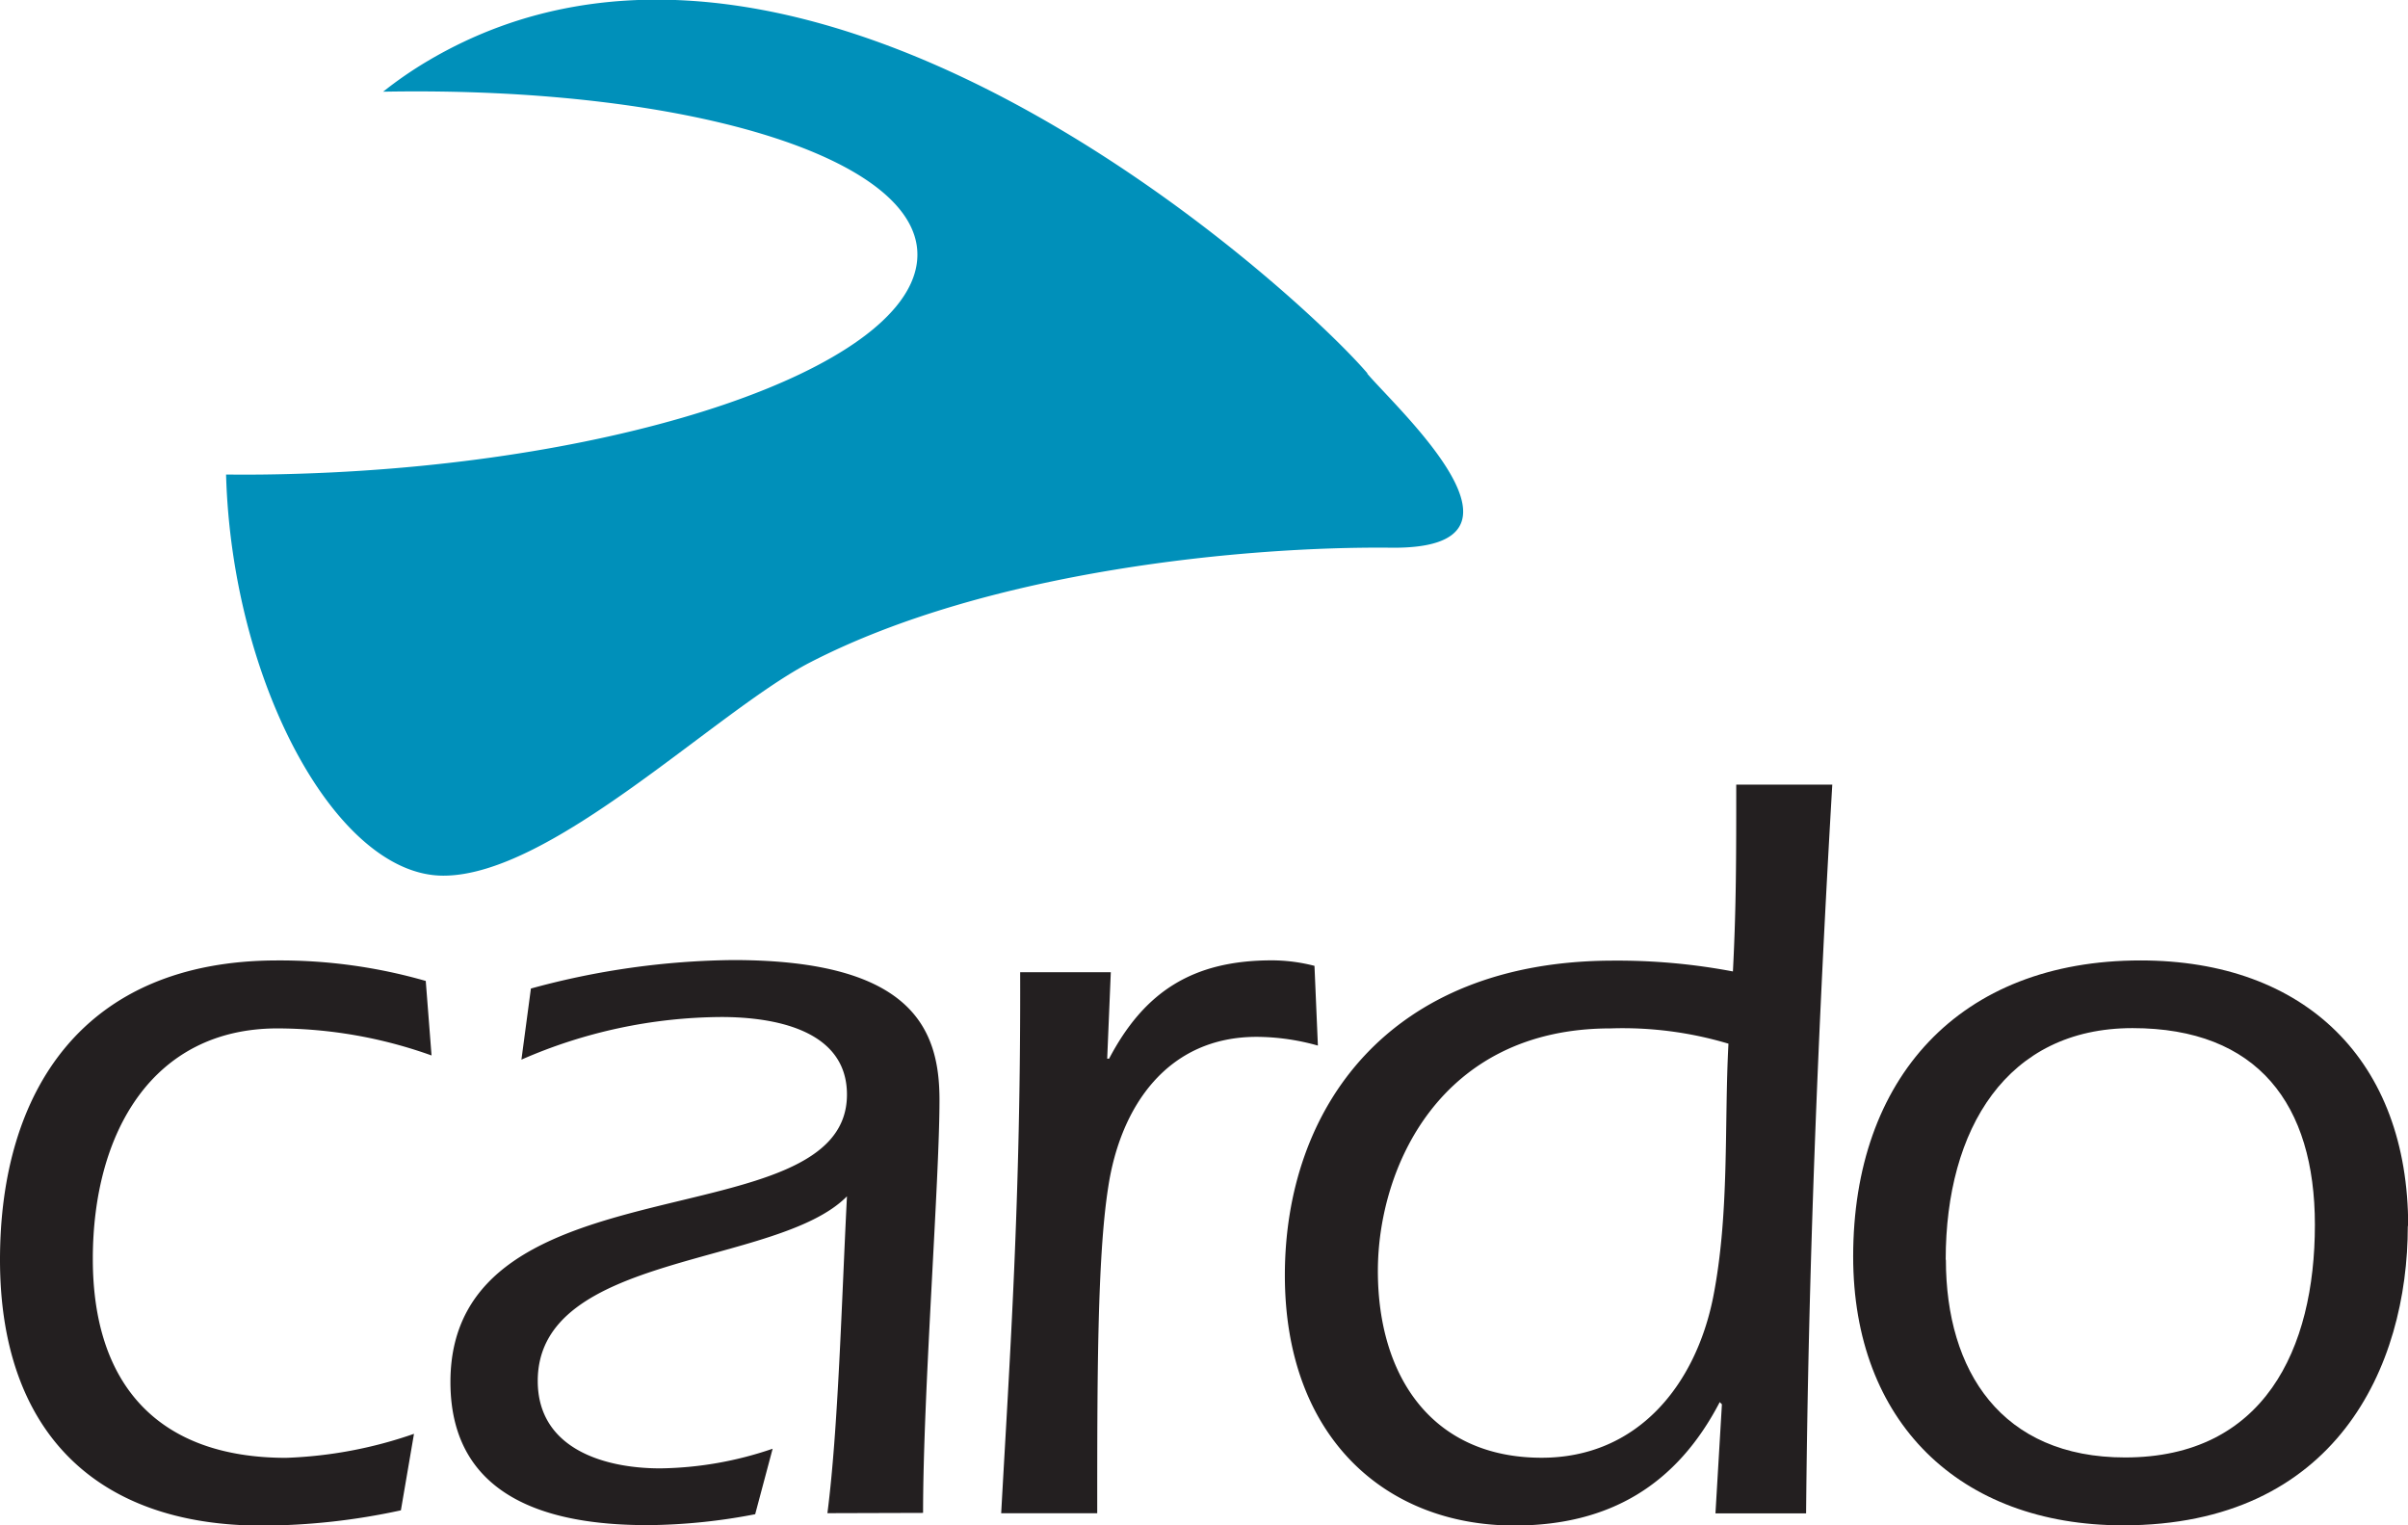
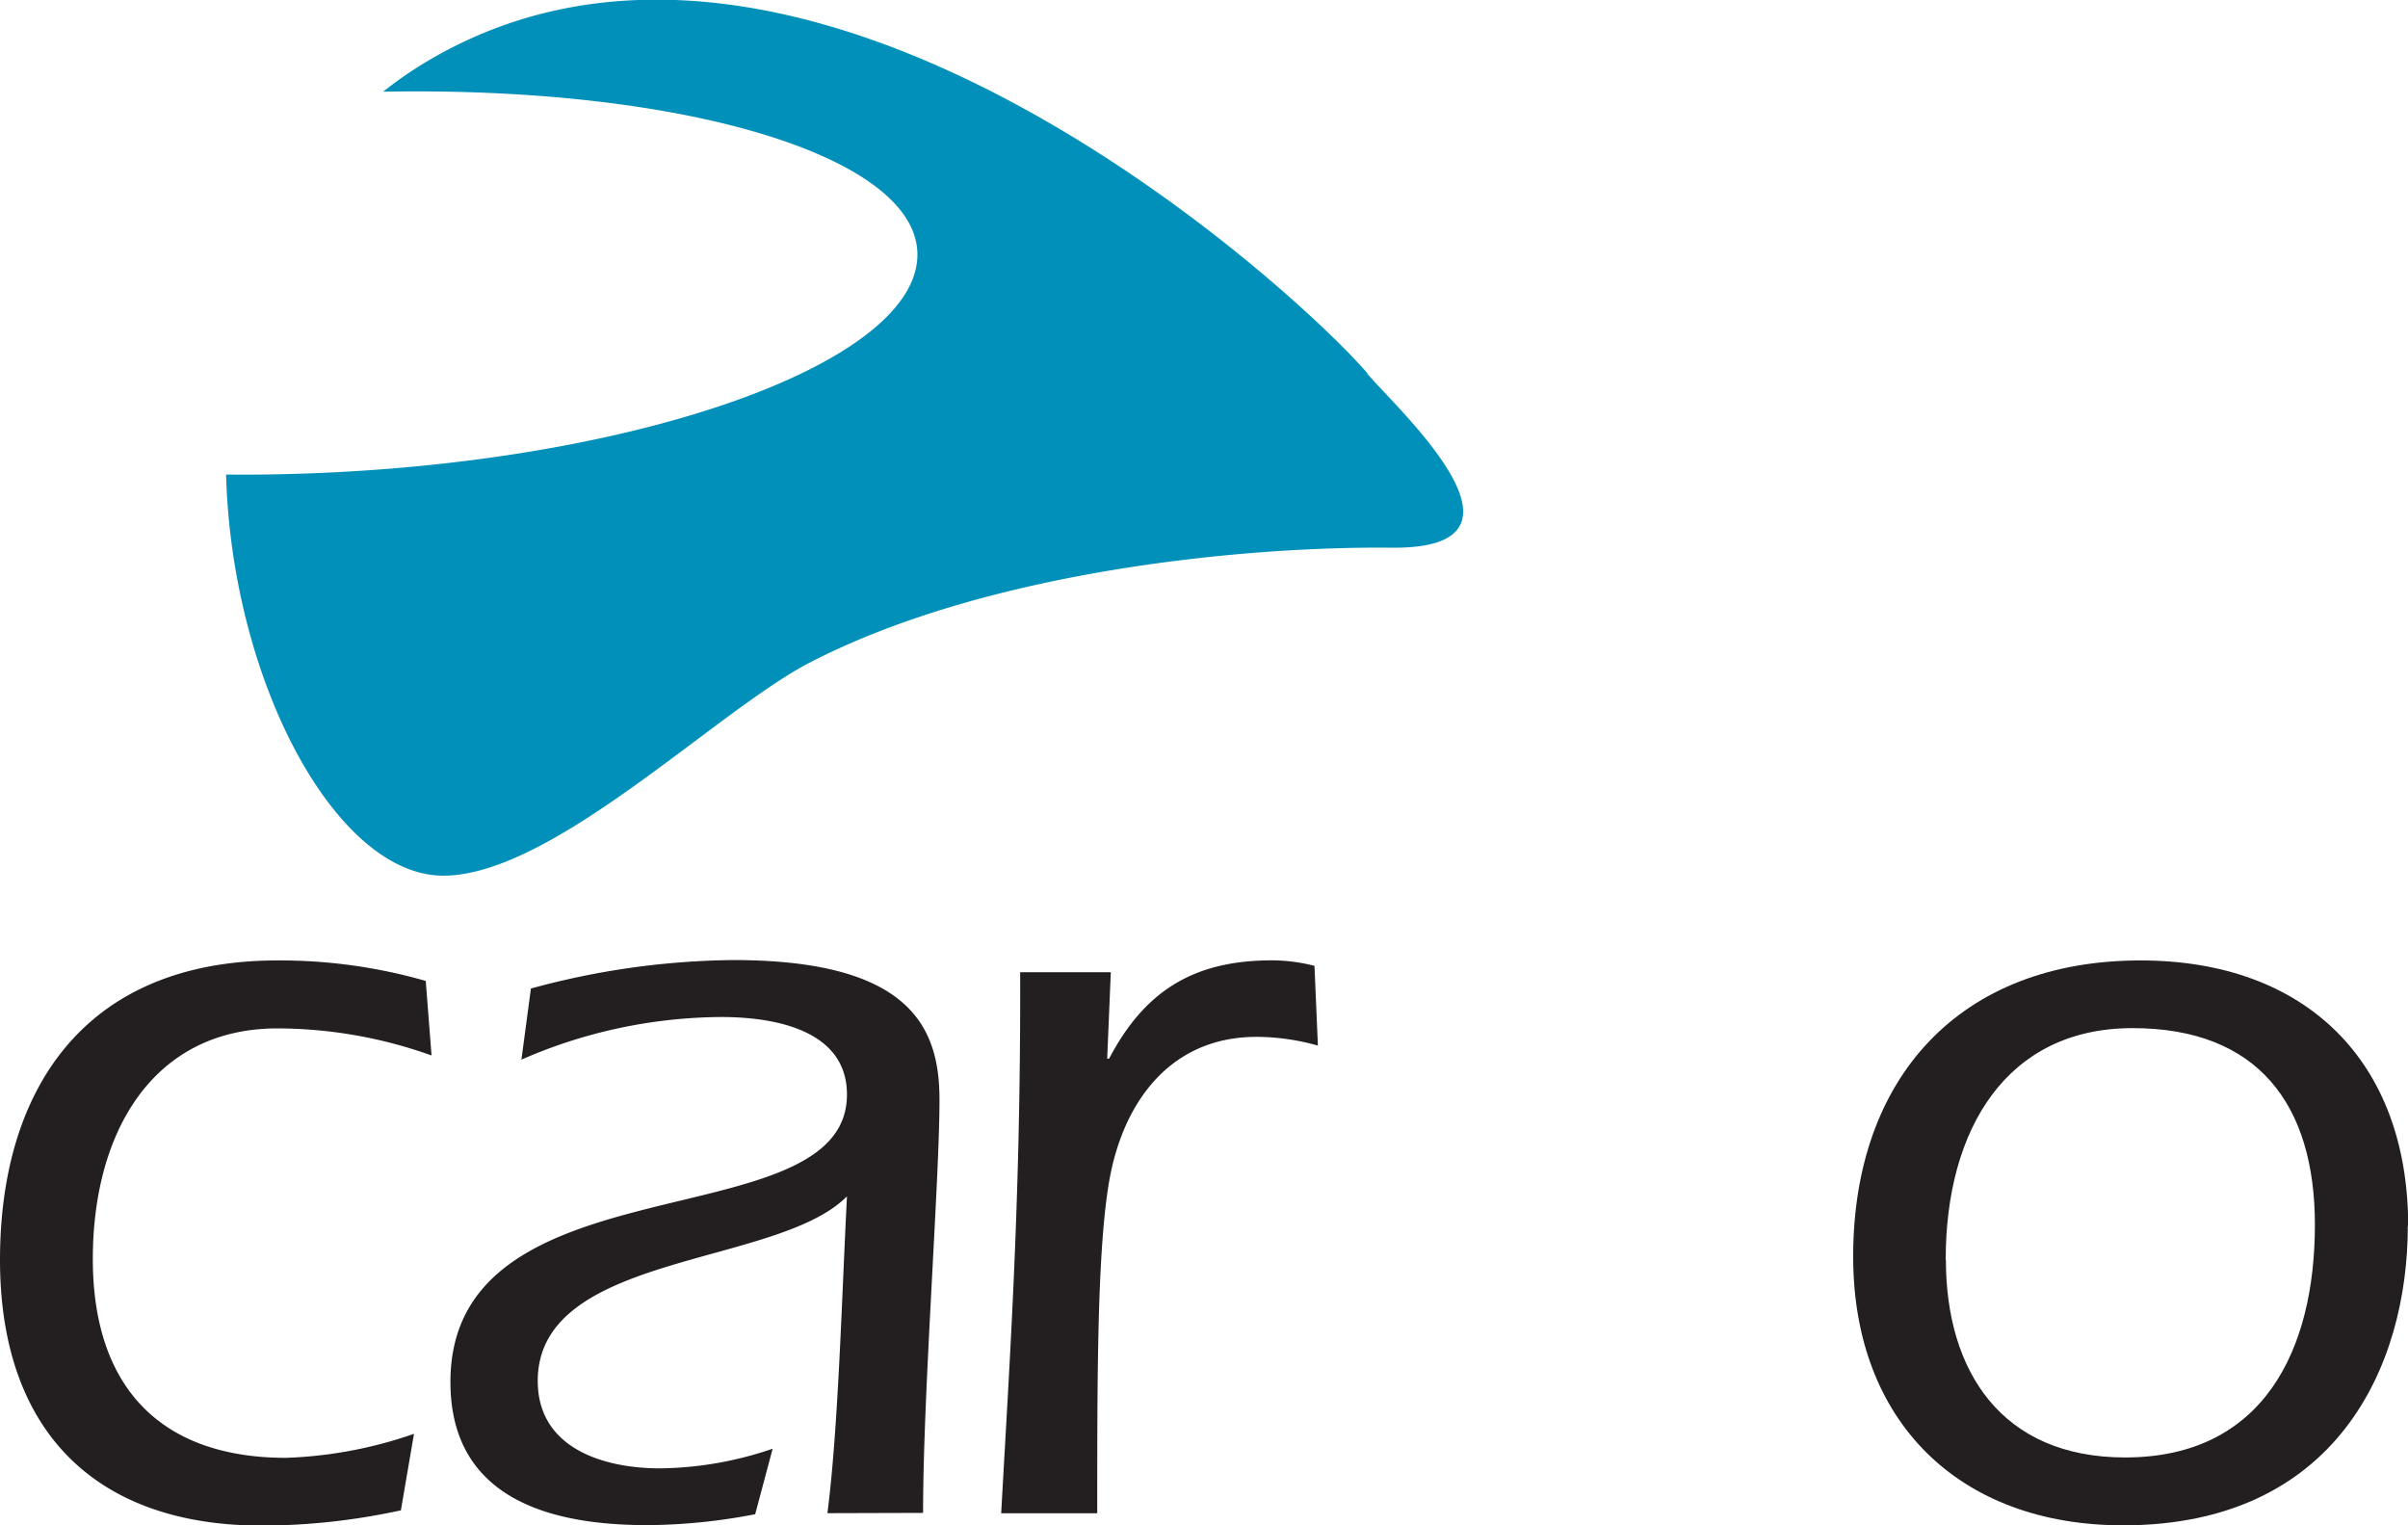
<svg xmlns="http://www.w3.org/2000/svg" id="Layer_1" data-name="Layer 1" viewBox="0 0 253.72 160.68">
  <title>Cardo Systems logo - Brandlogos.net</title>
  <path d="M401.23,343c-7.2-8.46-59.19-56.5-99-32.93a41.28,41.28,0,0,0-4.72,3.25c32.88-.6,57.83,7.35,56.22,18.15-1.66,11.1-30.71,21-64.89,22.09-2.67.09-5.31.12-7.88.09.6,21.77,11.57,42.26,22.89,42.26,11.51,0,28.87-17.45,38.69-22.49,18.89-9.72,46.06-12.22,61.18-12.06,16.91.18.74-14.51-2.53-18.35" transform="translate(-257.14 -303.66)" style="fill:#0090ba" />
  <path d="M302.61,414.85A48.48,48.48,0,0,0,286.38,412c-13.13,0-19.46,10.93-19.46,24.29s7,20.95,20.37,20.95a45.66,45.66,0,0,0,13.47-2.53l-1.38,8.06a69.74,69.74,0,0,1-14.62,1.61c-17.84,0-27.62-10.25-27.62-28s8.74-31.54,29.24-31.54A55.64,55.64,0,0,1,302,407" transform="translate(-257.14 -303.66)" style="fill:#231f20" />
  <path d="M344.32,463.07c1.14-8.86,1.49-22.1,2.06-33.38-7.36,7.48-32.58,5.87-32.58,19.45,0,7.14,7,9.21,12.9,9.21a37.83,37.83,0,0,0,11.85-2.07l-1.84,6.9a61.63,61.63,0,0,1-11.28,1.15c-8.4,0-20.83-1.74-20.83-15.08,0-23.94,41.78-14.73,41.78-30.28,0-6.9-7.83-8.17-13.24-8.17a53.16,53.16,0,0,0-21.06,4.49l1-7.49a83.39,83.39,0,0,1,21.3-3c19,0,21.75,7.37,21.75,14.74,0,8.52-1.73,30.84-1.73,43.5" transform="translate(-257.14 -303.66)" style="fill:#231f20" />
  <path d="M373.8,415.19H374c3.68-7,8.75-10.36,17.16-10.36a18.17,18.17,0,0,1,4.48.58l.36,8.4a24.07,24.07,0,0,0-6.45-.92c-9.43,0-14.38,7.36-15.65,15.89-1.15,7.37-1.15,20.26-1.15,34.3H362.63c.91-16.46,2.07-33,2-57h9.55" transform="translate(-257.14 -303.66)" style="fill:#231f20" />
-   <path d="M426.83,412c-18,0-24.51,14.73-24.51,25.55,0,11.17,5.76,19.68,17.26,19.68,10.14,0,16.23-7.71,18.07-16.92,1.74-8.86,1.15-18.19,1.61-26.7A38.84,38.84,0,0,0,426.83,412m11.74,39.6-.23-.23c-4.49,8.63-11.52,13-21.64,13-13.58,0-24.18-9.32-24.18-26.36,0-17.5,10.83-33.15,34.65-33.15A65.21,65.21,0,0,1,439.73,406c.35-6.79.35-12,.35-19.68H450.2c-1.5,25.56-2.53,51.22-2.76,76.77h-9.55Z" transform="translate(-257.14 -303.66)" style="fill:#231f20" />
  <path d="M462.17,436.37c0,11.74,5.87,20.83,18.88,20.83,14.62,0,20-11.39,20-24.51,0-12.67-6-20.72-19.22-20.72s-19.68,10.59-19.68,24.4m48.69-3.56c0,14.84-7.59,31.54-30,31.54-17.27,0-28.44-10.93-28.44-28.32,0-18.76,11.17-31.19,30.28-31.19,17.38,0,28.2,10.59,28.2,28" transform="translate(-257.14 -303.66)" style="fill:#231f20" />
</svg>